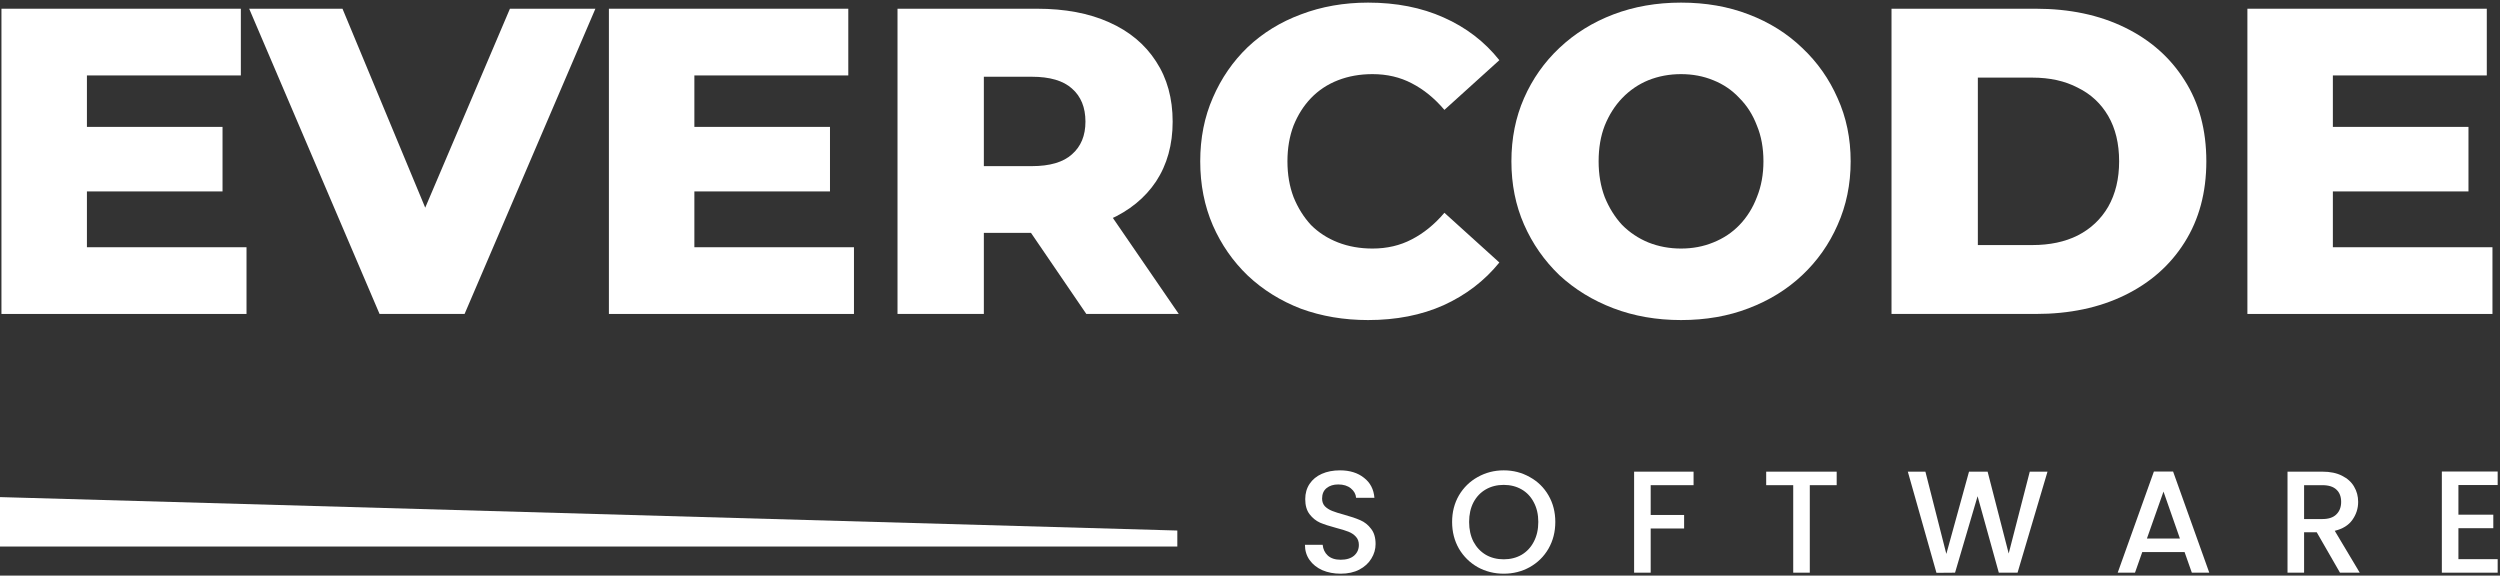
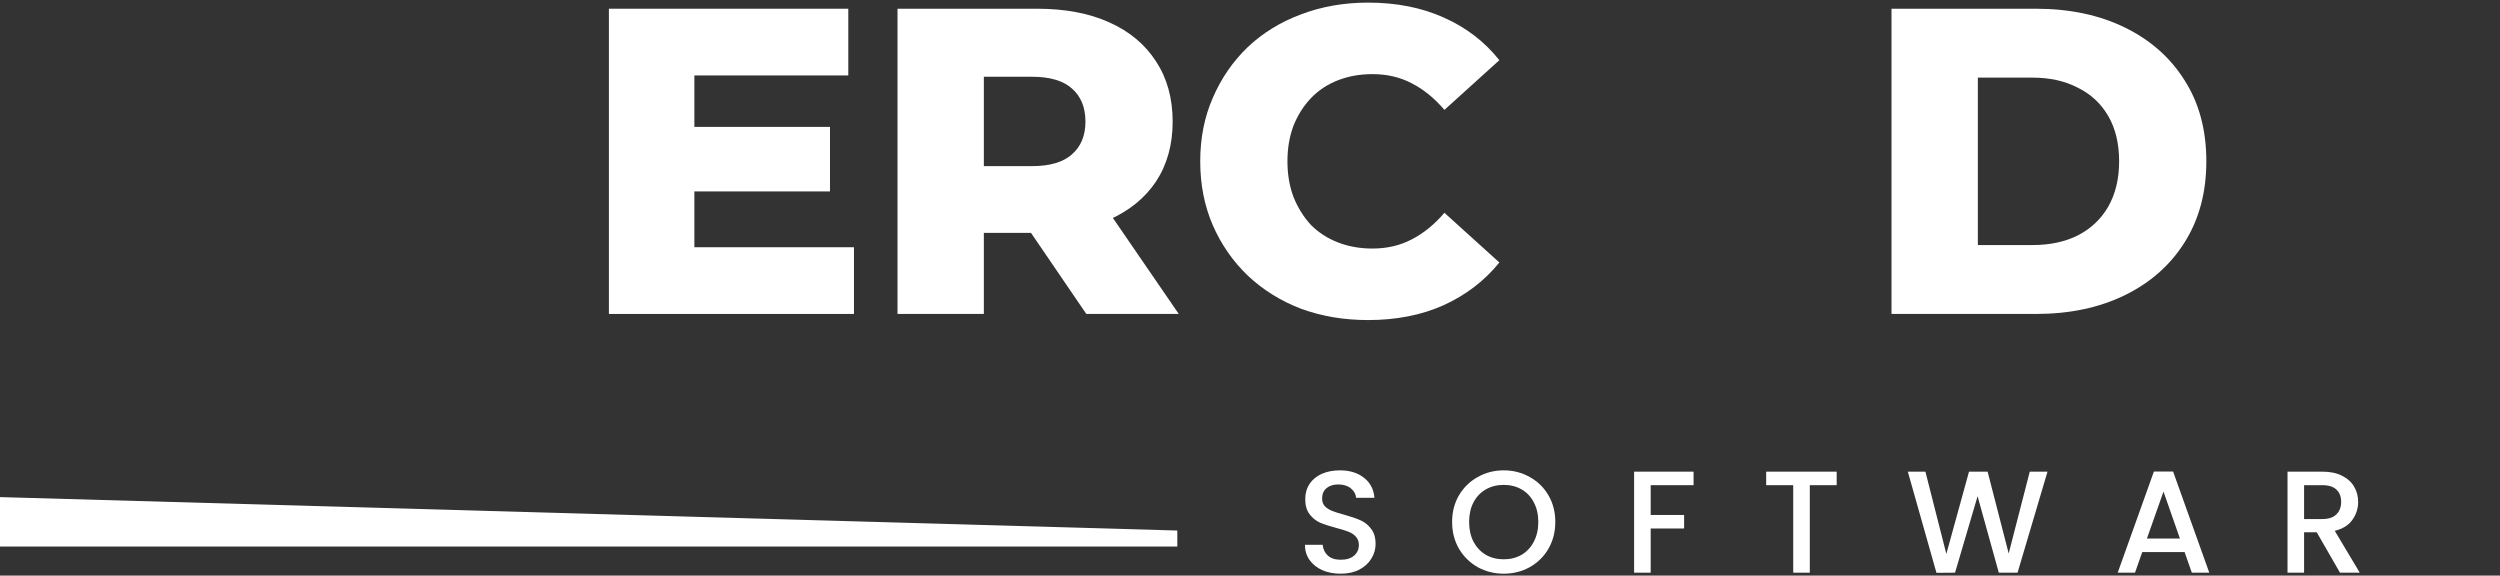
<svg xmlns="http://www.w3.org/2000/svg" width="860" height="198" viewBox="0 0 860 198" fill="none">
  <rect x="0" y="0" width="860" height="198" fill="#333333" stroke="none" />
-   <path d="M27.8 43.65H76.55V65.85H27.8V43.65ZM29.9 85.05H84.8V108H0.5V3H82.85V25.95H29.9V85.05Z" fill="white" />
-   <path d="M130.566 108L85.716 3H117.816L155.616 93.9H136.716L175.416 3H204.816L159.816 108H130.566Z" fill="white" />
  <path d="M236.763 43.65H285.513V65.85H236.763V43.65ZM238.863 85.05H293.763V108H209.463V3H291.813V25.95H238.863V85.05Z" fill="white" />
  <path d="M308.744 108V3H356.744C366.344 3 374.594 4.55 381.494 7.65C388.494 10.75 393.894 15.25 397.694 21.15C401.494 26.95 403.394 33.85 403.394 41.85C403.394 49.75 401.494 56.6 397.694 62.4C393.894 68.1 388.494 72.5 381.494 75.6C374.594 78.6 366.344 80.1 356.744 80.1H325.244L338.444 67.65V108H308.744ZM373.694 108L347.594 69.75H379.244L405.494 108H373.694ZM338.444 70.8L325.244 57.15H354.944C361.144 57.15 365.744 55.8 368.744 53.1C371.844 50.4 373.394 46.65 373.394 41.85C373.394 36.95 371.844 33.15 368.744 30.45C365.744 27.75 361.144 26.4 354.944 26.4H325.244L338.444 12.75V70.8Z" fill="white" />
  <path d="M470.629 110.1C462.329 110.1 454.629 108.8 447.529 106.2C440.529 103.5 434.429 99.7 429.229 94.8C424.129 89.9 420.129 84.15 417.229 77.55C414.329 70.85 412.879 63.5 412.879 55.5C412.879 47.5 414.329 40.2 417.229 33.6C420.129 26.9 424.129 21.1 429.229 16.2C434.429 11.3 440.529 7.55 447.529 4.95C454.629 2.25 462.329 0.9 470.629 0.9C480.329 0.9 488.979 2.6 496.579 6C504.279 9.4 510.679 14.3 515.779 20.7L496.879 37.8C493.479 33.8 489.729 30.75 485.629 28.65C481.629 26.55 477.129 25.5 472.129 25.5C467.829 25.5 463.879 26.2 460.279 27.6C456.679 29 453.579 31.05 450.979 33.75C448.479 36.35 446.479 39.5 444.979 43.2C443.579 46.9 442.879 51 442.879 55.5C442.879 60 443.579 64.1 444.979 67.8C446.479 71.5 448.479 74.7 450.979 77.4C453.579 80 456.679 82 460.279 83.4C463.879 84.8 467.829 85.5 472.129 85.5C477.129 85.5 481.629 84.45 485.629 82.35C489.729 80.25 493.479 77.2 496.879 73.2L515.779 90.3C510.679 96.6 504.279 101.5 496.579 105C488.979 108.4 480.329 110.1 470.629 110.1Z" fill="white" />
-   <path d="M578.274 110.1C569.874 110.1 562.124 108.75 555.024 106.05C547.924 103.35 541.724 99.55 536.424 94.65C531.224 89.65 527.174 83.85 524.274 77.25C521.374 70.65 519.924 63.4 519.924 55.5C519.924 47.6 521.374 40.35 524.274 33.75C527.174 27.15 531.224 21.4 536.424 16.5C541.724 11.5 547.924 7.65 555.024 4.95C562.124 2.25 569.874 0.9 578.274 0.9C586.774 0.9 594.524 2.25 601.524 4.95C608.624 7.65 614.774 11.5 619.974 16.5C625.174 21.4 629.224 27.15 632.124 33.75C635.124 40.35 636.624 47.6 636.624 55.5C636.624 63.4 635.124 70.7 632.124 77.4C629.224 84 625.174 89.75 619.974 94.65C614.774 99.55 608.624 103.35 601.524 106.05C594.524 108.75 586.774 110.1 578.274 110.1ZM578.274 85.5C582.274 85.5 585.974 84.8 589.374 83.4C592.874 82 595.874 80 598.374 77.4C600.974 74.7 602.974 71.5 604.374 67.8C605.874 64.1 606.624 60 606.624 55.5C606.624 50.9 605.874 46.8 604.374 43.2C602.974 39.5 600.974 36.35 598.374 33.75C595.874 31.05 592.874 29 589.374 27.6C585.974 26.2 582.274 25.5 578.274 25.5C574.274 25.5 570.524 26.2 567.024 27.6C563.624 29 560.624 31.05 558.024 33.75C555.524 36.35 553.524 39.5 552.024 43.2C550.624 46.8 549.924 50.9 549.924 55.5C549.924 60 550.624 64.1 552.024 67.8C553.524 71.5 555.524 74.7 558.024 77.4C560.624 80 563.624 82 567.024 83.4C570.524 84.8 574.274 85.5 578.274 85.5Z" fill="white" />
  <path d="M650.68 108V3H700.33C711.93 3 722.13 5.15 730.93 9.45C739.73 13.75 746.58 19.8 751.48 27.6C756.48 35.4 758.98 44.7 758.98 55.5C758.98 66.2 756.48 75.5 751.48 83.4C746.58 91.2 739.73 97.25 730.93 101.55C722.13 105.85 711.93 108 700.33 108H650.68ZM680.38 84.3H699.13C705.13 84.3 710.33 83.2 714.73 81C719.23 78.7 722.73 75.4 725.23 71.1C727.73 66.7 728.98 61.5 728.98 55.5C728.98 49.4 727.73 44.2 725.23 39.9C722.73 35.6 719.23 32.35 714.73 30.15C710.33 27.85 705.13 26.7 699.13 26.7H680.38V84.3Z" fill="white" />
-   <path d="M800.405 43.65H849.155V65.85H800.405V43.65ZM802.505 85.05H857.405V108H773.105V3H855.455V25.95H802.505V85.05Z" fill="white" />
  <path d="M461.2 197.351C458.867 197.351 456.767 196.951 454.9 196.151C453.034 195.317 451.567 194.151 450.5 192.651C449.434 191.151 448.9 189.401 448.9 187.401H455C455.134 188.901 455.717 190.134 456.75 191.101C457.817 192.067 459.3 192.551 461.2 192.551C463.167 192.551 464.7 192.084 465.8 191.151C466.9 190.184 467.45 188.951 467.45 187.451C467.45 186.284 467.1 185.334 466.4 184.601C465.734 183.867 464.884 183.301 463.85 182.901C462.85 182.501 461.45 182.067 459.65 181.601C457.384 181.001 455.534 180.401 454.1 179.801C452.7 179.167 451.5 178.201 450.5 176.901C449.5 175.601 449 173.867 449 171.701C449 169.701 449.5 167.951 450.5 166.451C451.5 164.951 452.9 163.801 454.7 163.001C456.5 162.201 458.584 161.801 460.95 161.801C464.317 161.801 467.067 162.651 469.2 164.351C471.367 166.017 472.567 168.317 472.8 171.251H466.5C466.4 169.984 465.8 168.901 464.7 168.001C463.6 167.101 462.15 166.651 460.35 166.651C458.717 166.651 457.384 167.067 456.35 167.901C455.317 168.734 454.8 169.934 454.8 171.501C454.8 172.567 455.117 173.451 455.75 174.151C456.417 174.817 457.25 175.351 458.25 175.751C459.25 176.151 460.617 176.584 462.35 177.051C464.65 177.684 466.517 178.317 467.95 178.951C469.417 179.584 470.65 180.567 471.65 181.901C472.684 183.201 473.2 184.951 473.2 187.151C473.2 188.917 472.717 190.584 471.75 192.151C470.817 193.717 469.434 194.984 467.6 195.951C465.8 196.884 463.667 197.351 461.2 197.351Z" fill="white" />
  <path d="M517.276 197.351C514.043 197.351 511.06 196.601 508.326 195.101C505.626 193.567 503.476 191.451 501.876 188.751C500.31 186.017 499.526 182.951 499.526 179.551C499.526 176.151 500.31 173.101 501.876 170.401C503.476 167.701 505.626 165.601 508.326 164.101C511.06 162.567 514.043 161.801 517.276 161.801C520.543 161.801 523.526 162.567 526.226 164.101C528.96 165.601 531.11 167.701 532.676 170.401C534.243 173.101 535.026 176.151 535.026 179.551C535.026 182.951 534.243 186.017 532.676 188.751C531.11 191.451 528.96 193.567 526.226 195.101C523.526 196.601 520.543 197.351 517.276 197.351ZM517.276 192.401C519.576 192.401 521.626 191.884 523.426 190.851C525.226 189.784 526.626 188.284 527.626 186.351C528.66 184.384 529.176 182.117 529.176 179.551C529.176 176.984 528.66 174.734 527.626 172.801C526.626 170.867 525.226 169.384 523.426 168.351C521.626 167.317 519.576 166.801 517.276 166.801C514.976 166.801 512.926 167.317 511.126 168.351C509.326 169.384 507.91 170.867 506.876 172.801C505.876 174.734 505.376 176.984 505.376 179.551C505.376 182.117 505.876 184.384 506.876 186.351C507.91 188.284 509.326 189.784 511.126 190.851C512.926 191.884 514.976 192.401 517.276 192.401Z" fill="white" />
  <path d="M582.585 162.251V166.901H567.835V177.151H579.335V181.801H567.835V197.001H562.135V162.251H582.585Z" fill="white" />
  <path d="M631.818 162.251V166.901H622.568V197.001H616.868V166.901H607.568V162.251H631.818Z" fill="white" />
  <path d="M704.34 162.251L694.04 197.001H687.59L680.29 170.701L672.54 197.001L666.14 197.051L656.29 162.251H662.34L669.54 190.551L677.34 162.251H683.74L690.99 190.401L698.24 162.251H704.34Z" fill="white" />
  <path d="M751.491 189.901H736.941L734.441 197.001H728.491L740.941 162.201H747.541L759.991 197.001H753.991L751.491 189.901ZM749.891 185.251L744.241 169.101L738.541 185.251H749.891Z" fill="white" />
  <path d="M804.955 197.001L796.955 183.101H792.605V197.001H786.905V162.251H798.905C801.571 162.251 803.821 162.717 805.655 163.651C807.521 164.584 808.905 165.834 809.805 167.401C810.738 168.967 811.205 170.717 811.205 172.651C811.205 174.917 810.538 176.984 809.205 178.851C807.905 180.684 805.888 181.934 803.155 182.601L811.755 197.001H804.955ZM792.605 178.551H798.905C801.038 178.551 802.638 178.017 803.705 176.951C804.805 175.884 805.355 174.451 805.355 172.651C805.355 170.851 804.821 169.451 803.755 168.451C802.688 167.417 801.071 166.901 798.905 166.901H792.605V178.551Z" fill="white" />
-   <path d="M845.696 166.851V177.051H857.696V181.701H845.696V192.351H859.196V197.001H839.996V162.201H859.196V166.851H845.696Z" fill="white" />
  <path d="M0 171.001L405 182.501V188.001H0V171.001Z" fill="white" />
</svg>